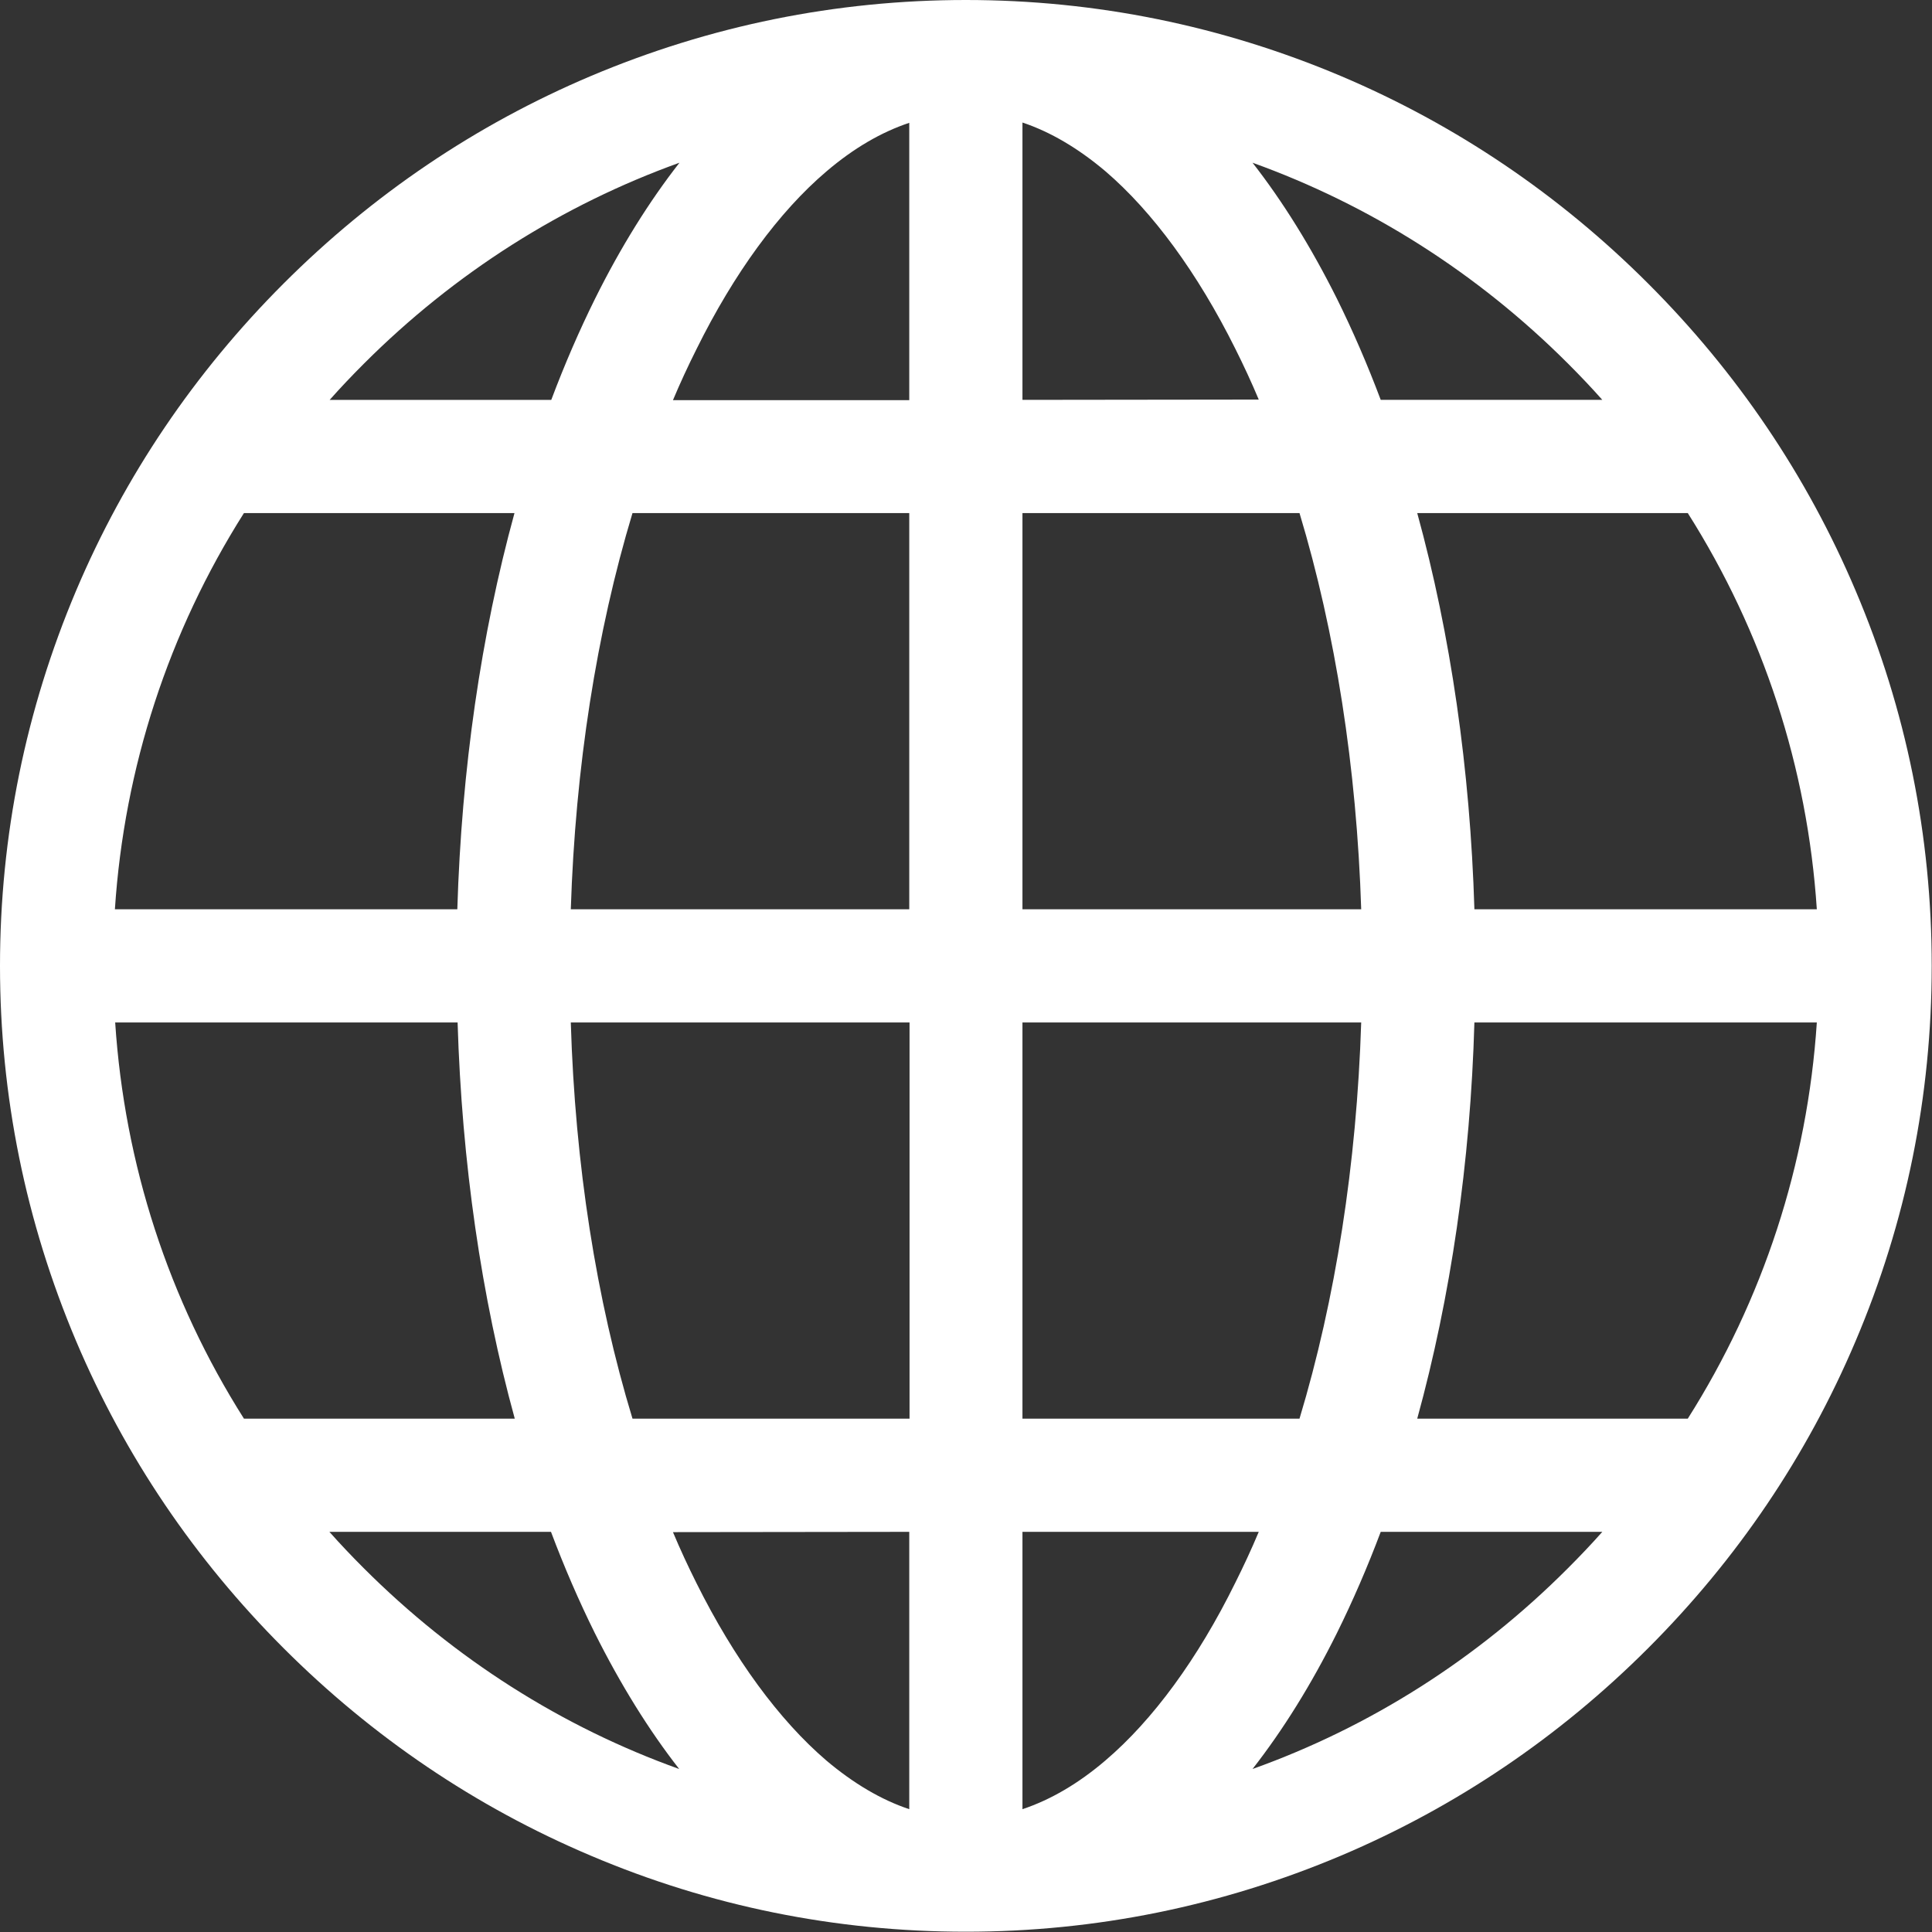
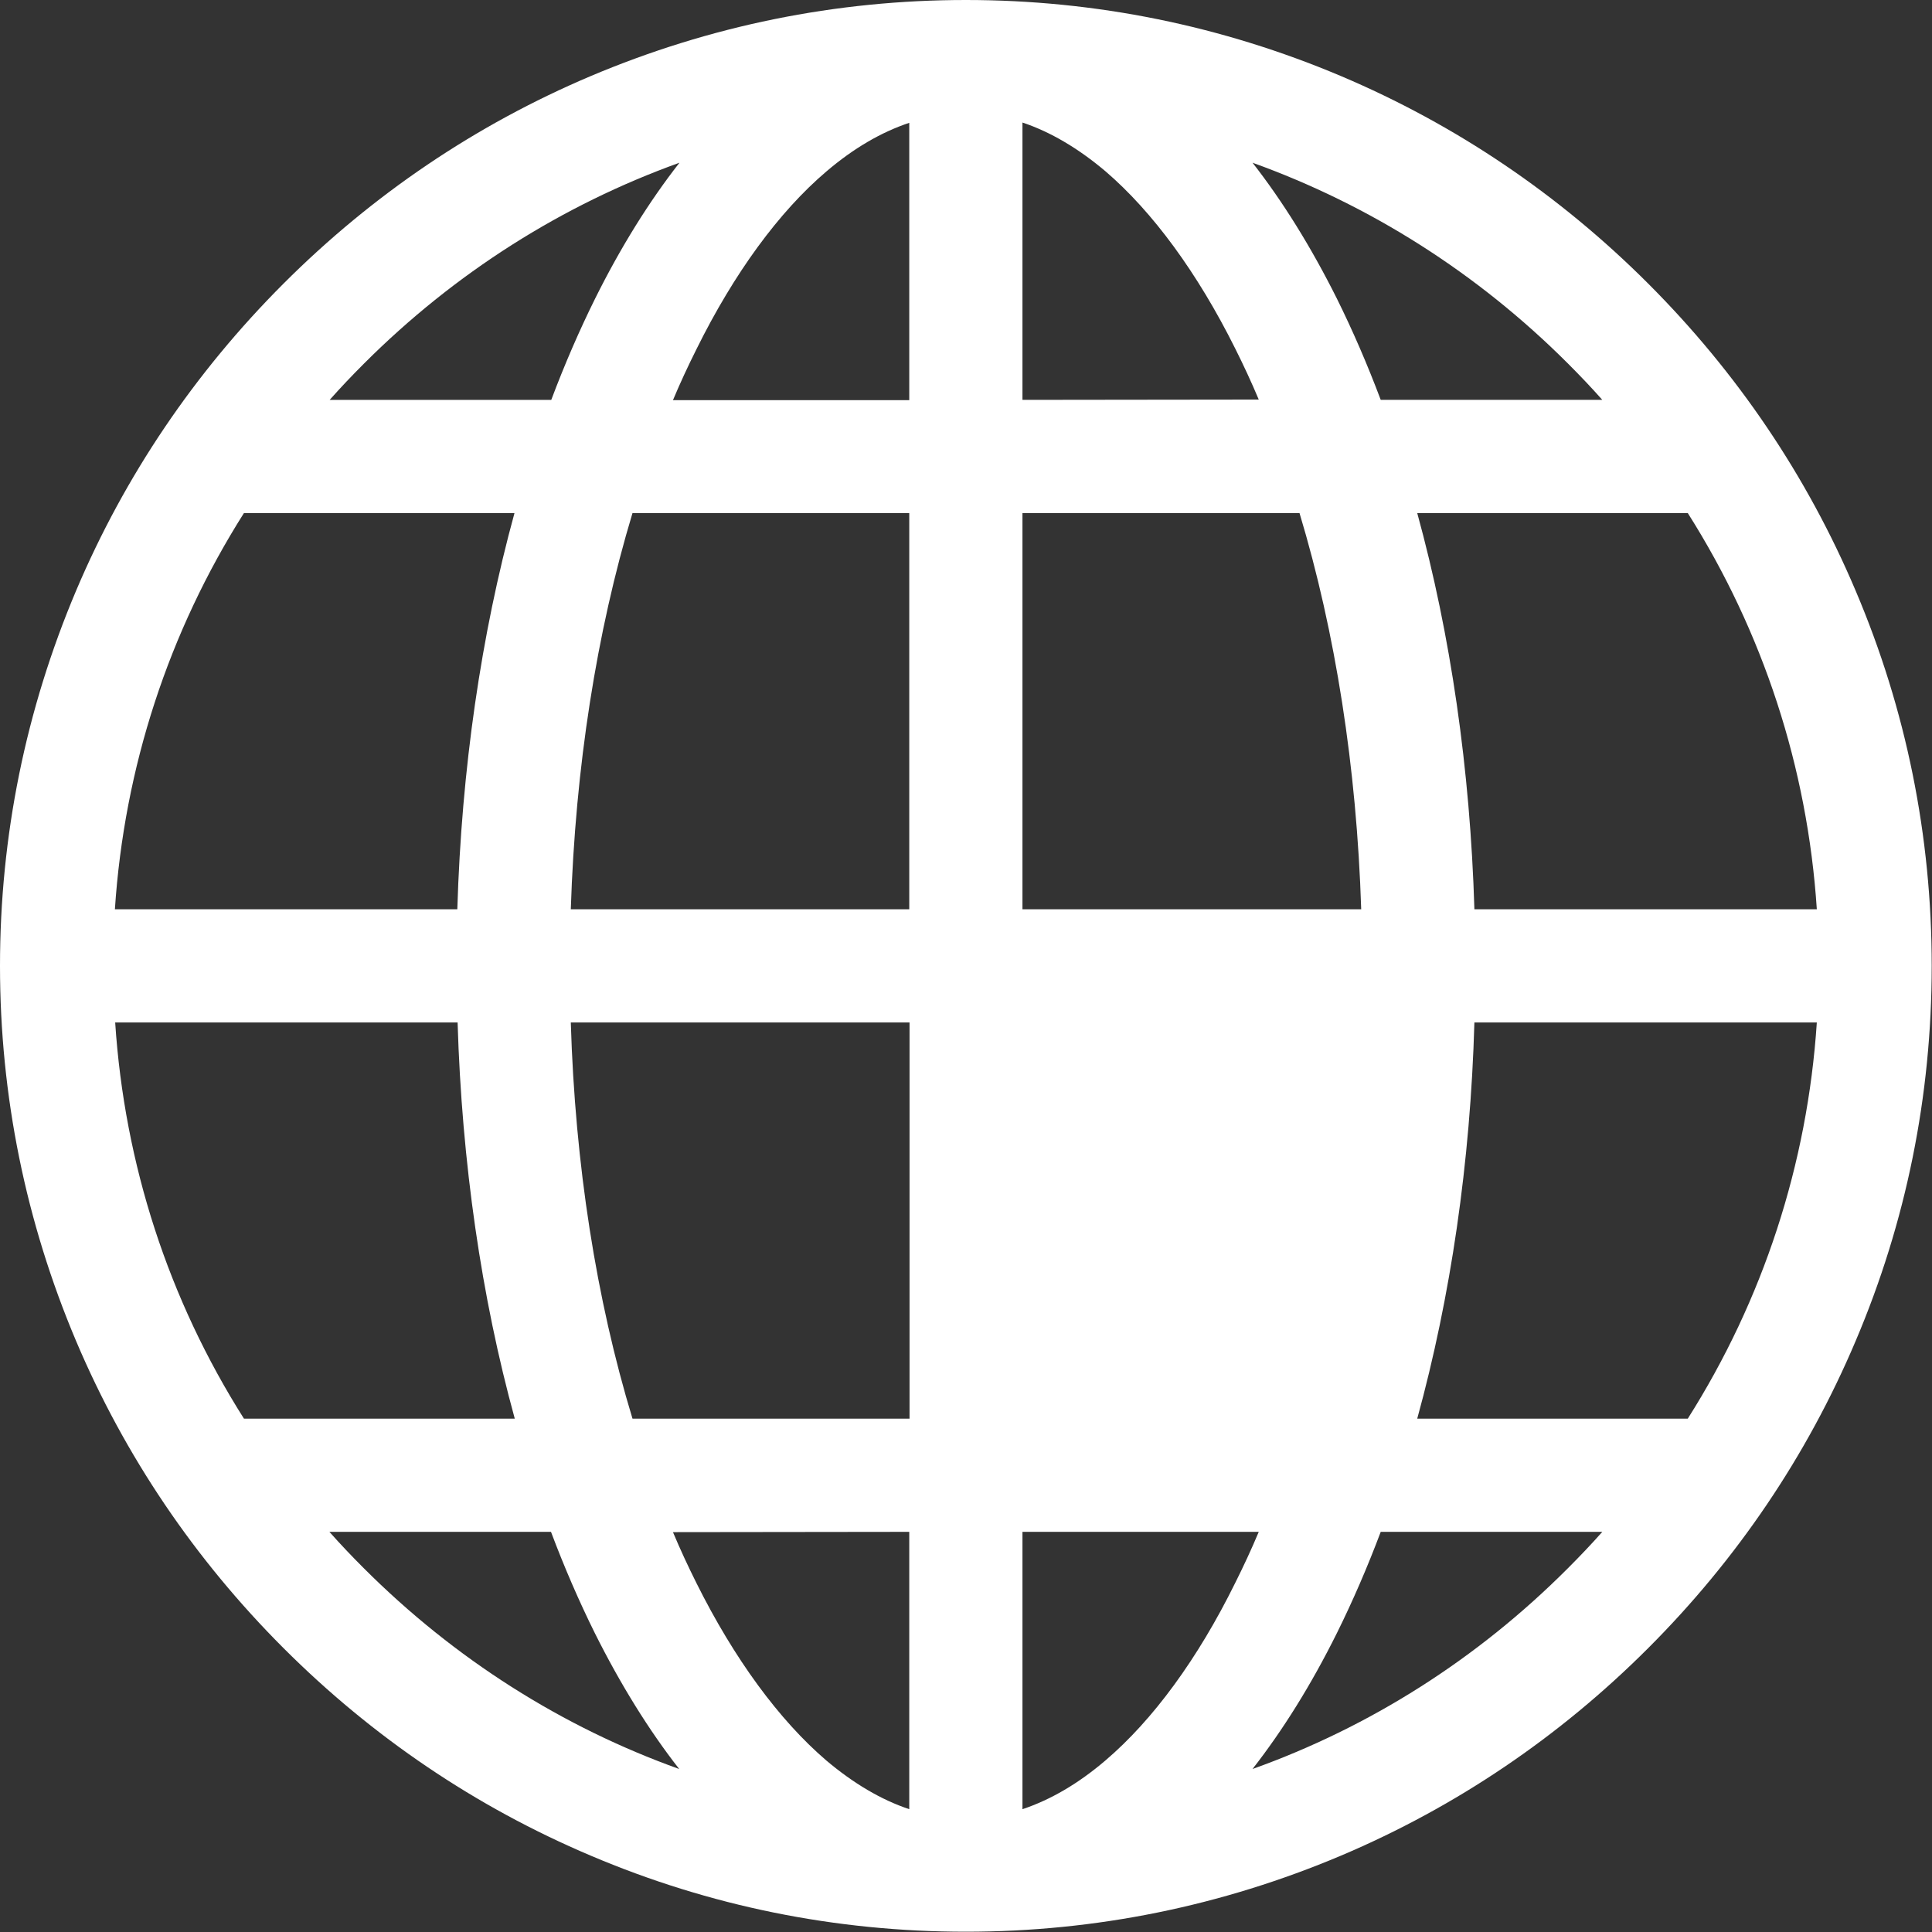
<svg xmlns="http://www.w3.org/2000/svg" version="1.1" id="svg285" x="0px" y="0px" viewBox="0 0 682.7 682.7" style="enable-background:new 0 0 682.7 682.7;" xml:space="preserve">
  <rect x="0" y="0" width="682.7" height="682.7" fill="#333333" stroke="none" />
  <style type="text/css">
	.st0{fill:#FFFFFF;}
</style>
-   <path class="st0" d="M655.7,208.7c-17.2-40.6-41.9-77.1-73.3-108.5s-67.9-56.1-108.5-73.3C431.8,9.1,387.2,0,341.3,0  s-90.5,9.1-132.6,26.9c-40.6,17.2-77.1,41.9-108.5,73.3s-56.1,67.9-73.3,108.5C9.1,250.8,0,295.4,0,341.3s9.1,90.5,26.9,132.6  c17.2,40.6,41.9,77.1,73.3,108.5s67.9,56.1,108.5,73.3c42.1,17.9,86.7,26.9,132.6,26.9s90.5-9.1,132.6-26.9  c40.6-17.2,77.1-41.9,108.5-73.3c31.4-31.4,56.1-67.9,73.3-108.5c17.9-42.1,26.9-86.7,26.9-132.6S673.6,250.8,655.7,208.7z   M40.7,361.3h121c1.5,49.5,8.4,97.1,20.2,140H86.2C59.6,459.3,44,411.5,40.7,361.3z M361.3,141.3v-98c9.9,3.3,19.7,9.1,29.3,17.2  c16.7,14.3,32.6,36,45.9,62.7c2.9,5.8,5.7,11.8,8.3,18L361.3,141.3L361.3,141.3z M459.2,181.3c12.7,42.1,20.2,89.9,21.8,140H361.3  v-140L459.2,181.3L459.2,181.3z M292,60.6c9.6-8.2,19.4-13.9,29.3-17.2v98h-83.5c2.6-6.2,5.4-12.2,8.3-18  C259.4,96.5,275.3,74.8,292,60.6z M321.3,181.3v140H201.7c1.6-50.1,9.1-97.9,21.8-140L321.3,181.3L321.3,181.3z M161.6,321.3h-121  c3.3-50.1,19-98,45.6-140h95.6C170,224.3,163.1,271.8,161.6,321.3z M201.7,361.3h119.7v140h-97.9  C210.7,459.2,203.2,411.5,201.7,361.3z M321.3,541.3v98c-9.9-3.3-19.7-9.1-29.3-17.2c-16.7-14.3-32.6-36-45.9-62.7  c-2.9-5.8-5.7-11.8-8.3-18L321.3,541.3L321.3,541.3z M390.6,622.1c-9.6,8.2-19.4,13.9-29.3,17.2v-98h83.5c-2.6,6.2-5.4,12.2-8.3,18  C423.3,586.1,407.4,607.8,390.6,622.1z M361.3,501.3v-140H481c-1.6,50.1-9.1,97.9-21.8,140H361.3z M521,361.3h121  c-3.3,50.1-19,98-45.6,140h-95.6C512.6,458.4,519.6,410.8,521,361.3z M521,321.3c-1.5-49.5-8.4-97.1-20.2-140h95.6  c26.6,42,42.3,89.9,45.6,140H521z M554.1,128.5c4.2,4.2,8.2,8.4,12.1,12.8h-78.3c-4.7-12.5-9.9-24.5-15.5-35.8  c-9.1-18.2-19.1-34.3-29.8-48C484,72.4,522,96.4,554.1,128.5z M240.1,57.5c-10.7,13.7-20.7,29.7-29.8,48  c-5.6,11.3-10.8,23.3-15.5,35.8h-78.3c3.9-4.4,7.9-8.6,12.1-12.8C160.7,96.4,198.7,72.4,240.1,57.5z M128.5,554.1  c-4.2-4.2-8.2-8.4-12.1-12.8h78.3c4.7,12.5,9.9,24.5,15.5,35.8c9.1,18.2,19.1,34.3,29.8,48C198.7,610.3,160.7,586.3,128.5,554.1z   M442.6,625.1c10.7-13.7,20.7-29.7,29.8-48c5.6-11.3,10.8-23.3,15.5-35.8h78.3c-3.9,4.4-7.9,8.6-12.1,12.8  C522,586.3,484,610.3,442.6,625.1z" />
+   <path class="st0" d="M655.7,208.7c-17.2-40.6-41.9-77.1-73.3-108.5s-67.9-56.1-108.5-73.3C431.8,9.1,387.2,0,341.3,0  s-90.5,9.1-132.6,26.9c-40.6,17.2-77.1,41.9-108.5,73.3s-56.1,67.9-73.3,108.5C9.1,250.8,0,295.4,0,341.3s9.1,90.5,26.9,132.6  c17.2,40.6,41.9,77.1,73.3,108.5s67.9,56.1,108.5,73.3c42.1,17.9,86.7,26.9,132.6,26.9s90.5-9.1,132.6-26.9  c40.6-17.2,77.1-41.9,108.5-73.3c31.4-31.4,56.1-67.9,73.3-108.5c17.9-42.1,26.9-86.7,26.9-132.6S673.6,250.8,655.7,208.7z   M40.7,361.3h121c1.5,49.5,8.4,97.1,20.2,140H86.2C59.6,459.3,44,411.5,40.7,361.3z M361.3,141.3v-98c9.9,3.3,19.7,9.1,29.3,17.2  c16.7,14.3,32.6,36,45.9,62.7c2.9,5.8,5.7,11.8,8.3,18L361.3,141.3L361.3,141.3z M459.2,181.3c12.7,42.1,20.2,89.9,21.8,140H361.3  v-140L459.2,181.3L459.2,181.3z M292,60.6c9.6-8.2,19.4-13.9,29.3-17.2v98h-83.5c2.6-6.2,5.4-12.2,8.3-18  C259.4,96.5,275.3,74.8,292,60.6z M321.3,181.3v140H201.7c1.6-50.1,9.1-97.9,21.8-140L321.3,181.3L321.3,181.3z M161.6,321.3h-121  c3.3-50.1,19-98,45.6-140h95.6C170,224.3,163.1,271.8,161.6,321.3z M201.7,361.3h119.7v140h-97.9  C210.7,459.2,203.2,411.5,201.7,361.3z M321.3,541.3v98c-9.9-3.3-19.7-9.1-29.3-17.2c-16.7-14.3-32.6-36-45.9-62.7  c-2.9-5.8-5.7-11.8-8.3-18L321.3,541.3L321.3,541.3z M390.6,622.1c-9.6,8.2-19.4,13.9-29.3,17.2v-98h83.5c-2.6,6.2-5.4,12.2-8.3,18  C423.3,586.1,407.4,607.8,390.6,622.1z M361.3,501.3v-140H481H361.3z M521,361.3h121  c-3.3,50.1-19,98-45.6,140h-95.6C512.6,458.4,519.6,410.8,521,361.3z M521,321.3c-1.5-49.5-8.4-97.1-20.2-140h95.6  c26.6,42,42.3,89.9,45.6,140H521z M554.1,128.5c4.2,4.2,8.2,8.4,12.1,12.8h-78.3c-4.7-12.5-9.9-24.5-15.5-35.8  c-9.1-18.2-19.1-34.3-29.8-48C484,72.4,522,96.4,554.1,128.5z M240.1,57.5c-10.7,13.7-20.7,29.7-29.8,48  c-5.6,11.3-10.8,23.3-15.5,35.8h-78.3c3.9-4.4,7.9-8.6,12.1-12.8C160.7,96.4,198.7,72.4,240.1,57.5z M128.5,554.1  c-4.2-4.2-8.2-8.4-12.1-12.8h78.3c4.7,12.5,9.9,24.5,15.5,35.8c9.1,18.2,19.1,34.3,29.8,48C198.7,610.3,160.7,586.3,128.5,554.1z   M442.6,625.1c10.7-13.7,20.7-29.7,29.8-48c5.6-11.3,10.8-23.3,15.5-35.8h78.3c-3.9,4.4-7.9,8.6-12.1,12.8  C522,586.3,484,610.3,442.6,625.1z" />
</svg>